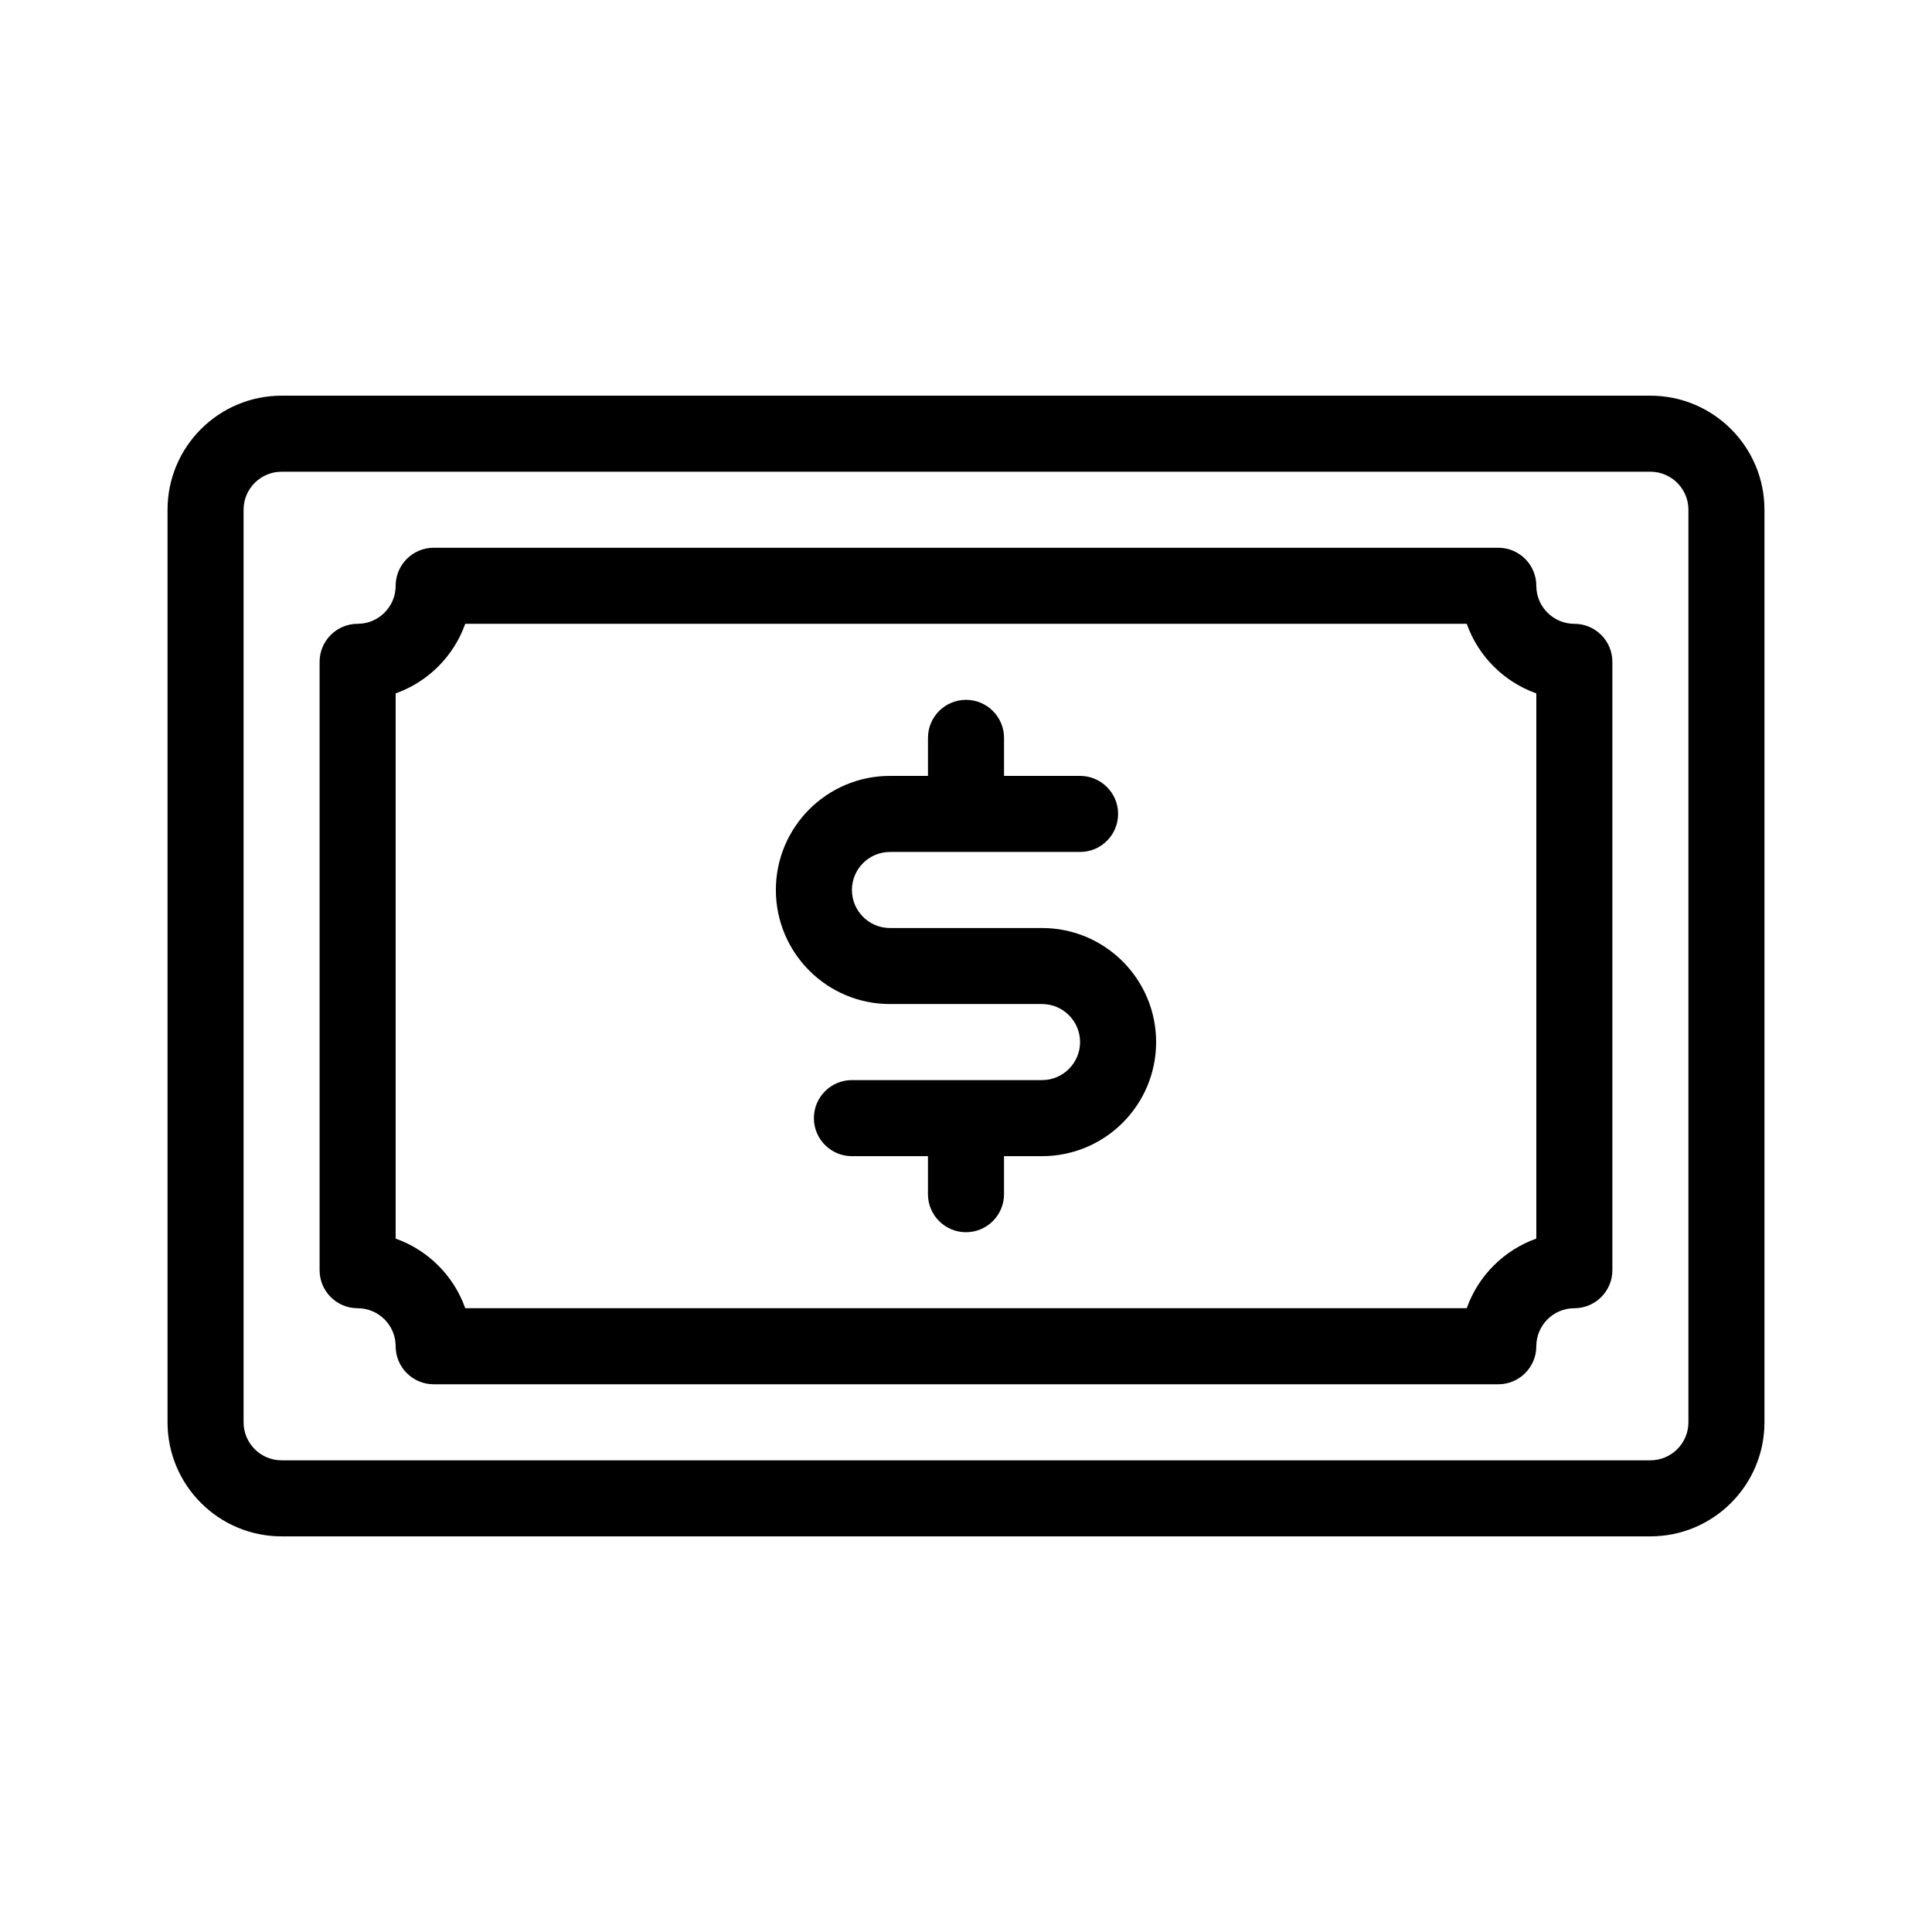
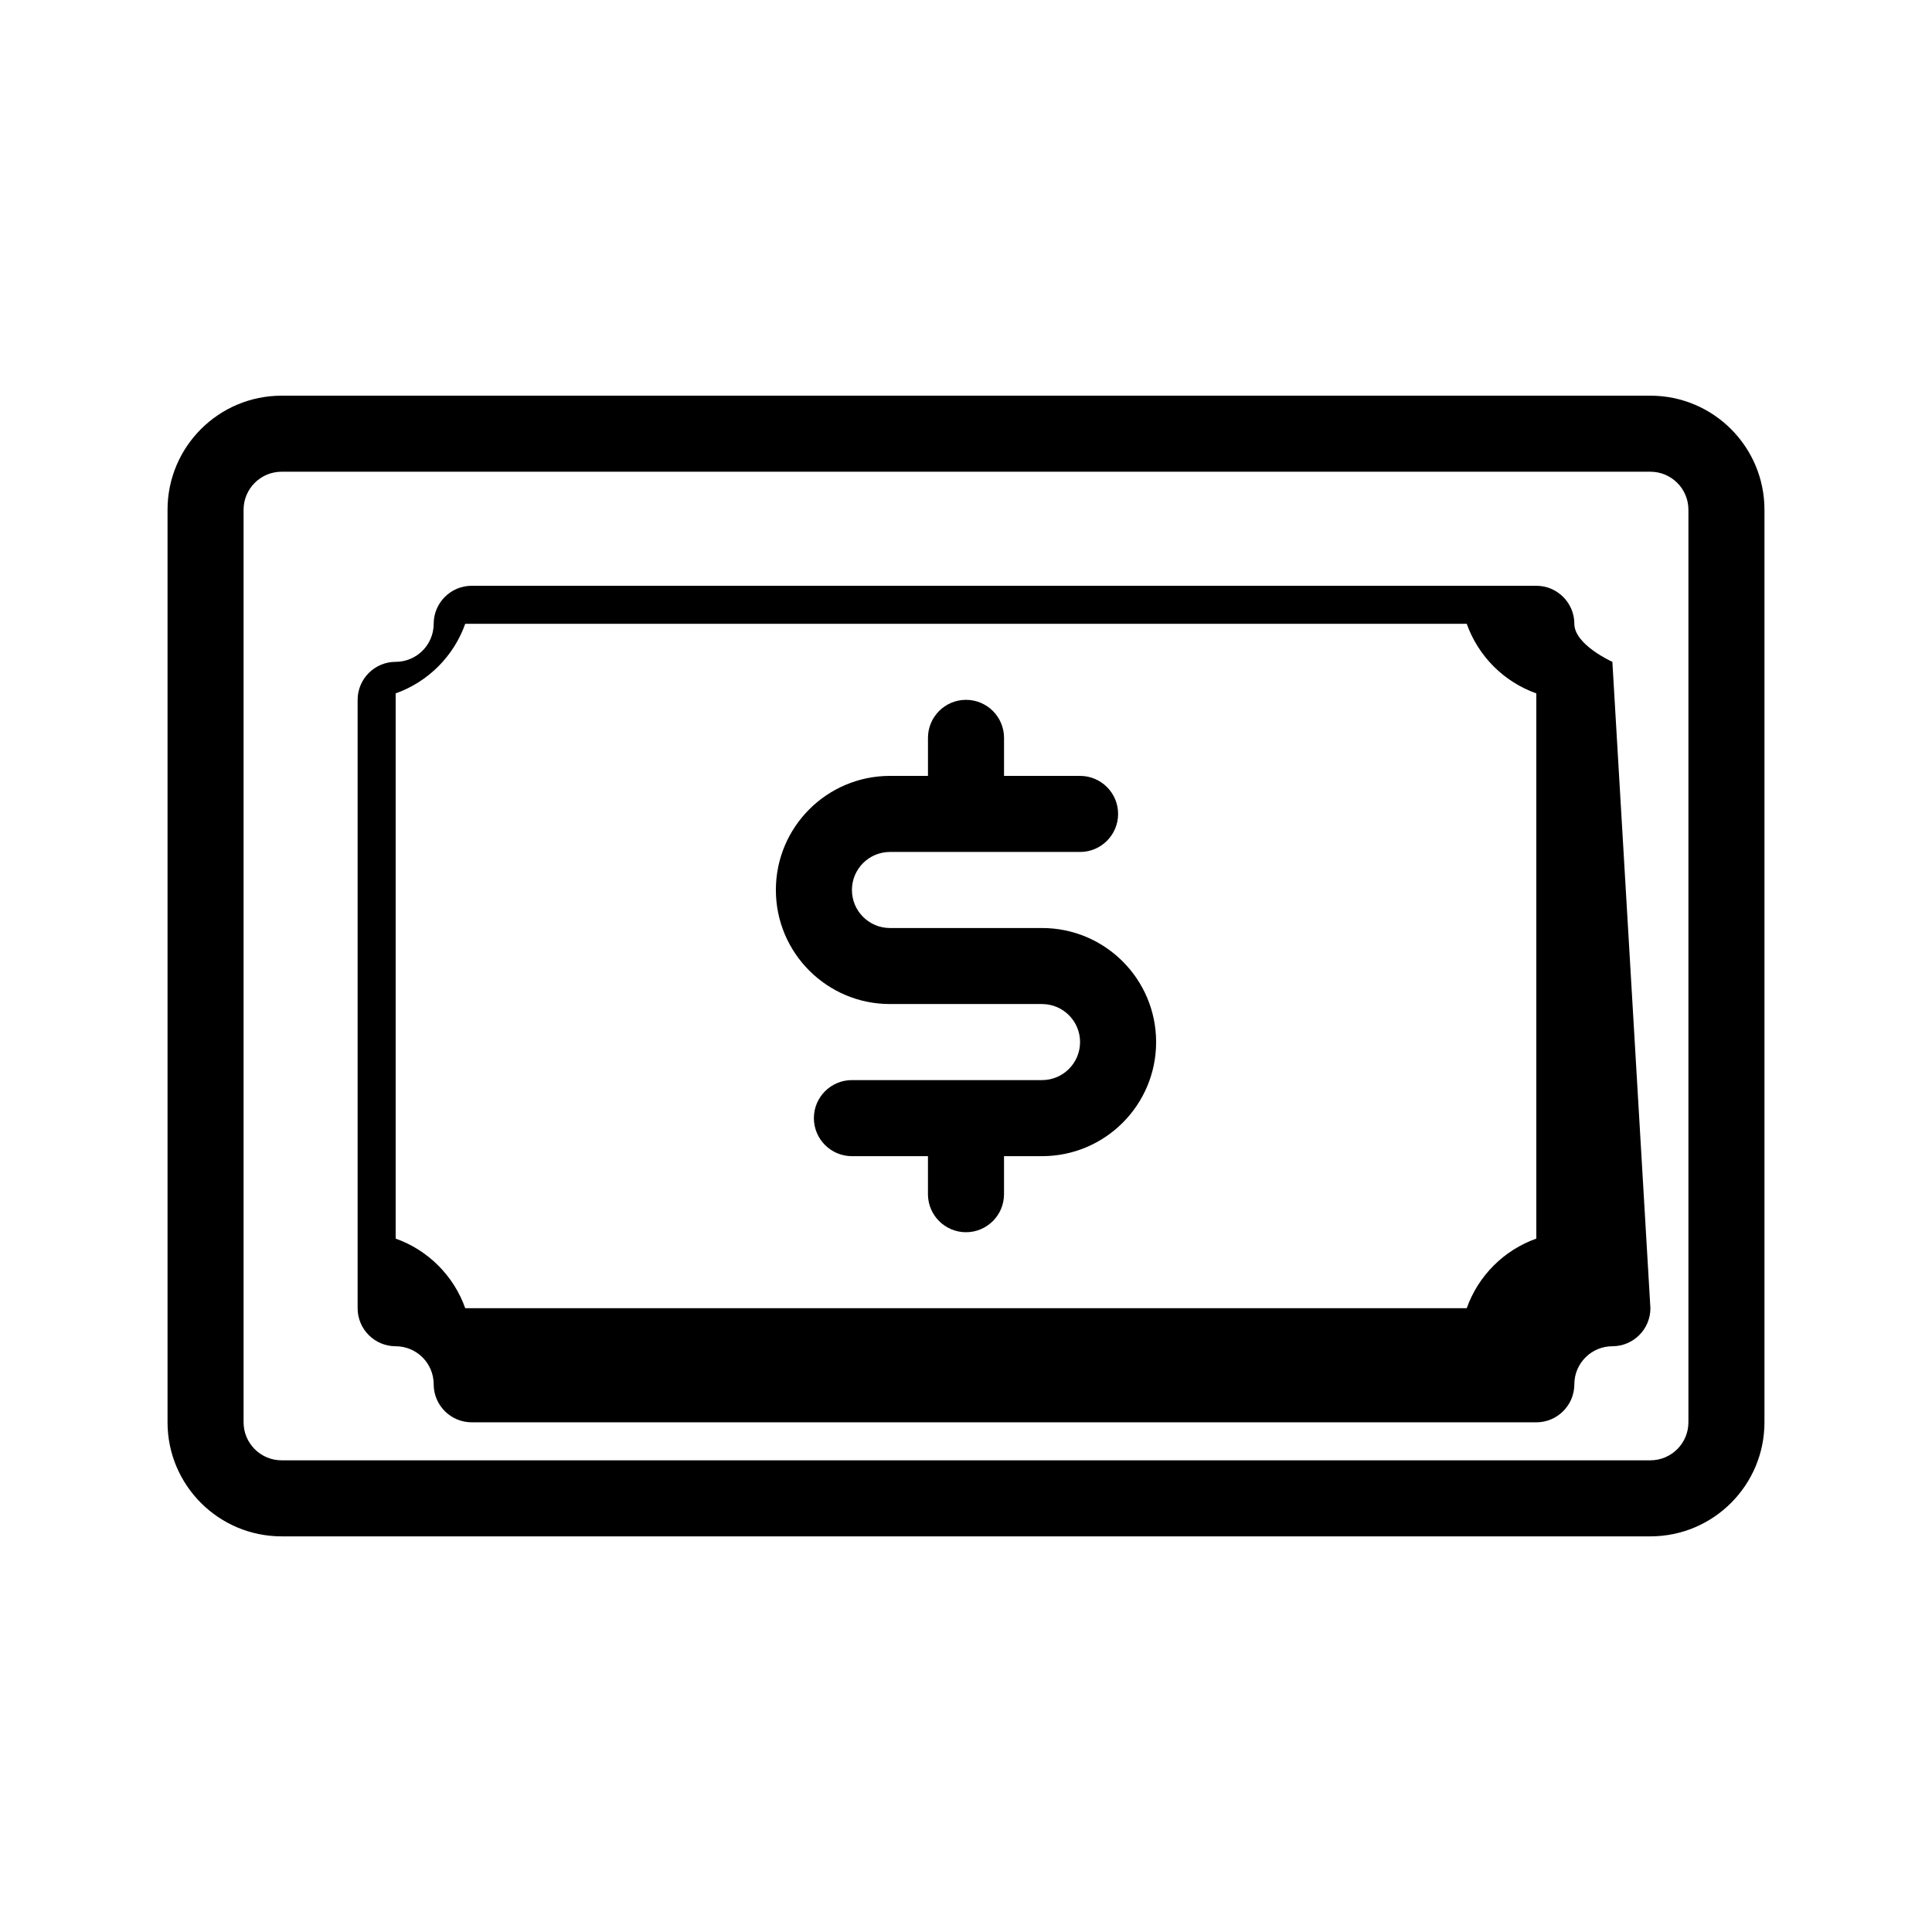
<svg xmlns="http://www.w3.org/2000/svg" fill="#000000" width="800px" height="800px" version="1.1" viewBox="144 144 512 512">
-   <path d="m611.6 279.09c0-16.688-13.543-30.23-30.23-30.23h-362.74c-16.688 0-30.23 13.543-30.23 30.23v241.83c0 16.688 13.543 30.23 30.23 30.23h362.74c16.688 0 30.23-13.543 30.23-30.23zm-20.152 0c0-5.562-4.516-10.078-10.078-10.078h-362.74c-5.562 0-10.078 4.516-10.078 10.078v241.83c0 5.562 4.516 10.078 10.078 10.078h362.74c5.562 0 10.078-4.516 10.078-10.078zm-20.152 40.305c0-5.562-4.516-10.078-10.078-10.078s-10.078-4.516-10.078-10.078-4.516-10.078-10.078-10.078h-282.13c-5.562 0-10.078 4.516-10.078 10.078s-4.516 10.078-10.078 10.078-10.078 4.516-10.078 10.078v161.22c0 5.562 4.516 10.078 10.078 10.078s10.078 4.516 10.078 10.078 4.516 10.078 10.078 10.078h282.13c5.562 0 10.078-4.516 10.078-10.078s4.516-10.078 10.078-10.078 10.078-4.516 10.078-10.078zm-38.594-10.078h-265.41c-3.043 8.586-9.855 15.395-18.438 18.438v144.49c8.586 3.043 15.395 9.855 18.438 18.438h265.41c3.043-8.586 9.855-15.395 18.438-18.438v-144.49c-8.586-3.043-15.395-9.855-18.438-18.438zm-142.78 40.305v-10.078c0-5.562 4.516-10.078 10.078-10.078s10.078 4.516 10.078 10.078v10.078h20.152c5.562 0 10.078 4.516 10.078 10.078s-4.516 10.078-10.078 10.078h-50.383c-5.562 0-10.078 4.516-10.078 10.078s4.516 10.078 10.078 10.078h40.305c16.688 0 30.23 13.543 30.23 30.23s-13.543 30.23-30.23 30.23h-10.078v10.078c0 5.562-4.516 10.078-10.078 10.078s-10.078-4.516-10.078-10.078v-10.078h-20.152c-5.562 0-10.078-4.516-10.078-10.078s4.516-10.078 10.078-10.078h50.383c5.562 0 10.078-4.516 10.078-10.078s-4.516-10.078-10.078-10.078h-40.305c-16.688 0-30.23-13.543-30.23-30.23s13.543-30.23 30.23-30.23z" fill-rule="evenodd" />
+   <path d="m611.6 279.09c0-16.688-13.543-30.23-30.23-30.23h-362.74c-16.688 0-30.23 13.543-30.23 30.23v241.83c0 16.688 13.543 30.23 30.23 30.23h362.74c16.688 0 30.23-13.543 30.23-30.23zm-20.152 0c0-5.562-4.516-10.078-10.078-10.078h-362.74c-5.562 0-10.078 4.516-10.078 10.078v241.83c0 5.562 4.516 10.078 10.078 10.078h362.74c5.562 0 10.078-4.516 10.078-10.078zm-20.152 40.305s-10.078-4.516-10.078-10.078-4.516-10.078-10.078-10.078h-282.13c-5.562 0-10.078 4.516-10.078 10.078s-4.516 10.078-10.078 10.078-10.078 4.516-10.078 10.078v161.22c0 5.562 4.516 10.078 10.078 10.078s10.078 4.516 10.078 10.078 4.516 10.078 10.078 10.078h282.13c5.562 0 10.078-4.516 10.078-10.078s4.516-10.078 10.078-10.078 10.078-4.516 10.078-10.078zm-38.594-10.078h-265.41c-3.043 8.586-9.855 15.395-18.438 18.438v144.49c8.586 3.043 15.395 9.855 18.438 18.438h265.41c3.043-8.586 9.855-15.395 18.438-18.438v-144.49c-8.586-3.043-15.395-9.855-18.438-18.438zm-142.78 40.305v-10.078c0-5.562 4.516-10.078 10.078-10.078s10.078 4.516 10.078 10.078v10.078h20.152c5.562 0 10.078 4.516 10.078 10.078s-4.516 10.078-10.078 10.078h-50.383c-5.562 0-10.078 4.516-10.078 10.078s4.516 10.078 10.078 10.078h40.305c16.688 0 30.23 13.543 30.23 30.23s-13.543 30.23-30.23 30.23h-10.078v10.078c0 5.562-4.516 10.078-10.078 10.078s-10.078-4.516-10.078-10.078v-10.078h-20.152c-5.562 0-10.078-4.516-10.078-10.078s4.516-10.078 10.078-10.078h50.383c5.562 0 10.078-4.516 10.078-10.078s-4.516-10.078-10.078-10.078h-40.305c-16.688 0-30.23-13.543-30.23-30.23s13.543-30.23 30.23-30.23z" fill-rule="evenodd" />
</svg>